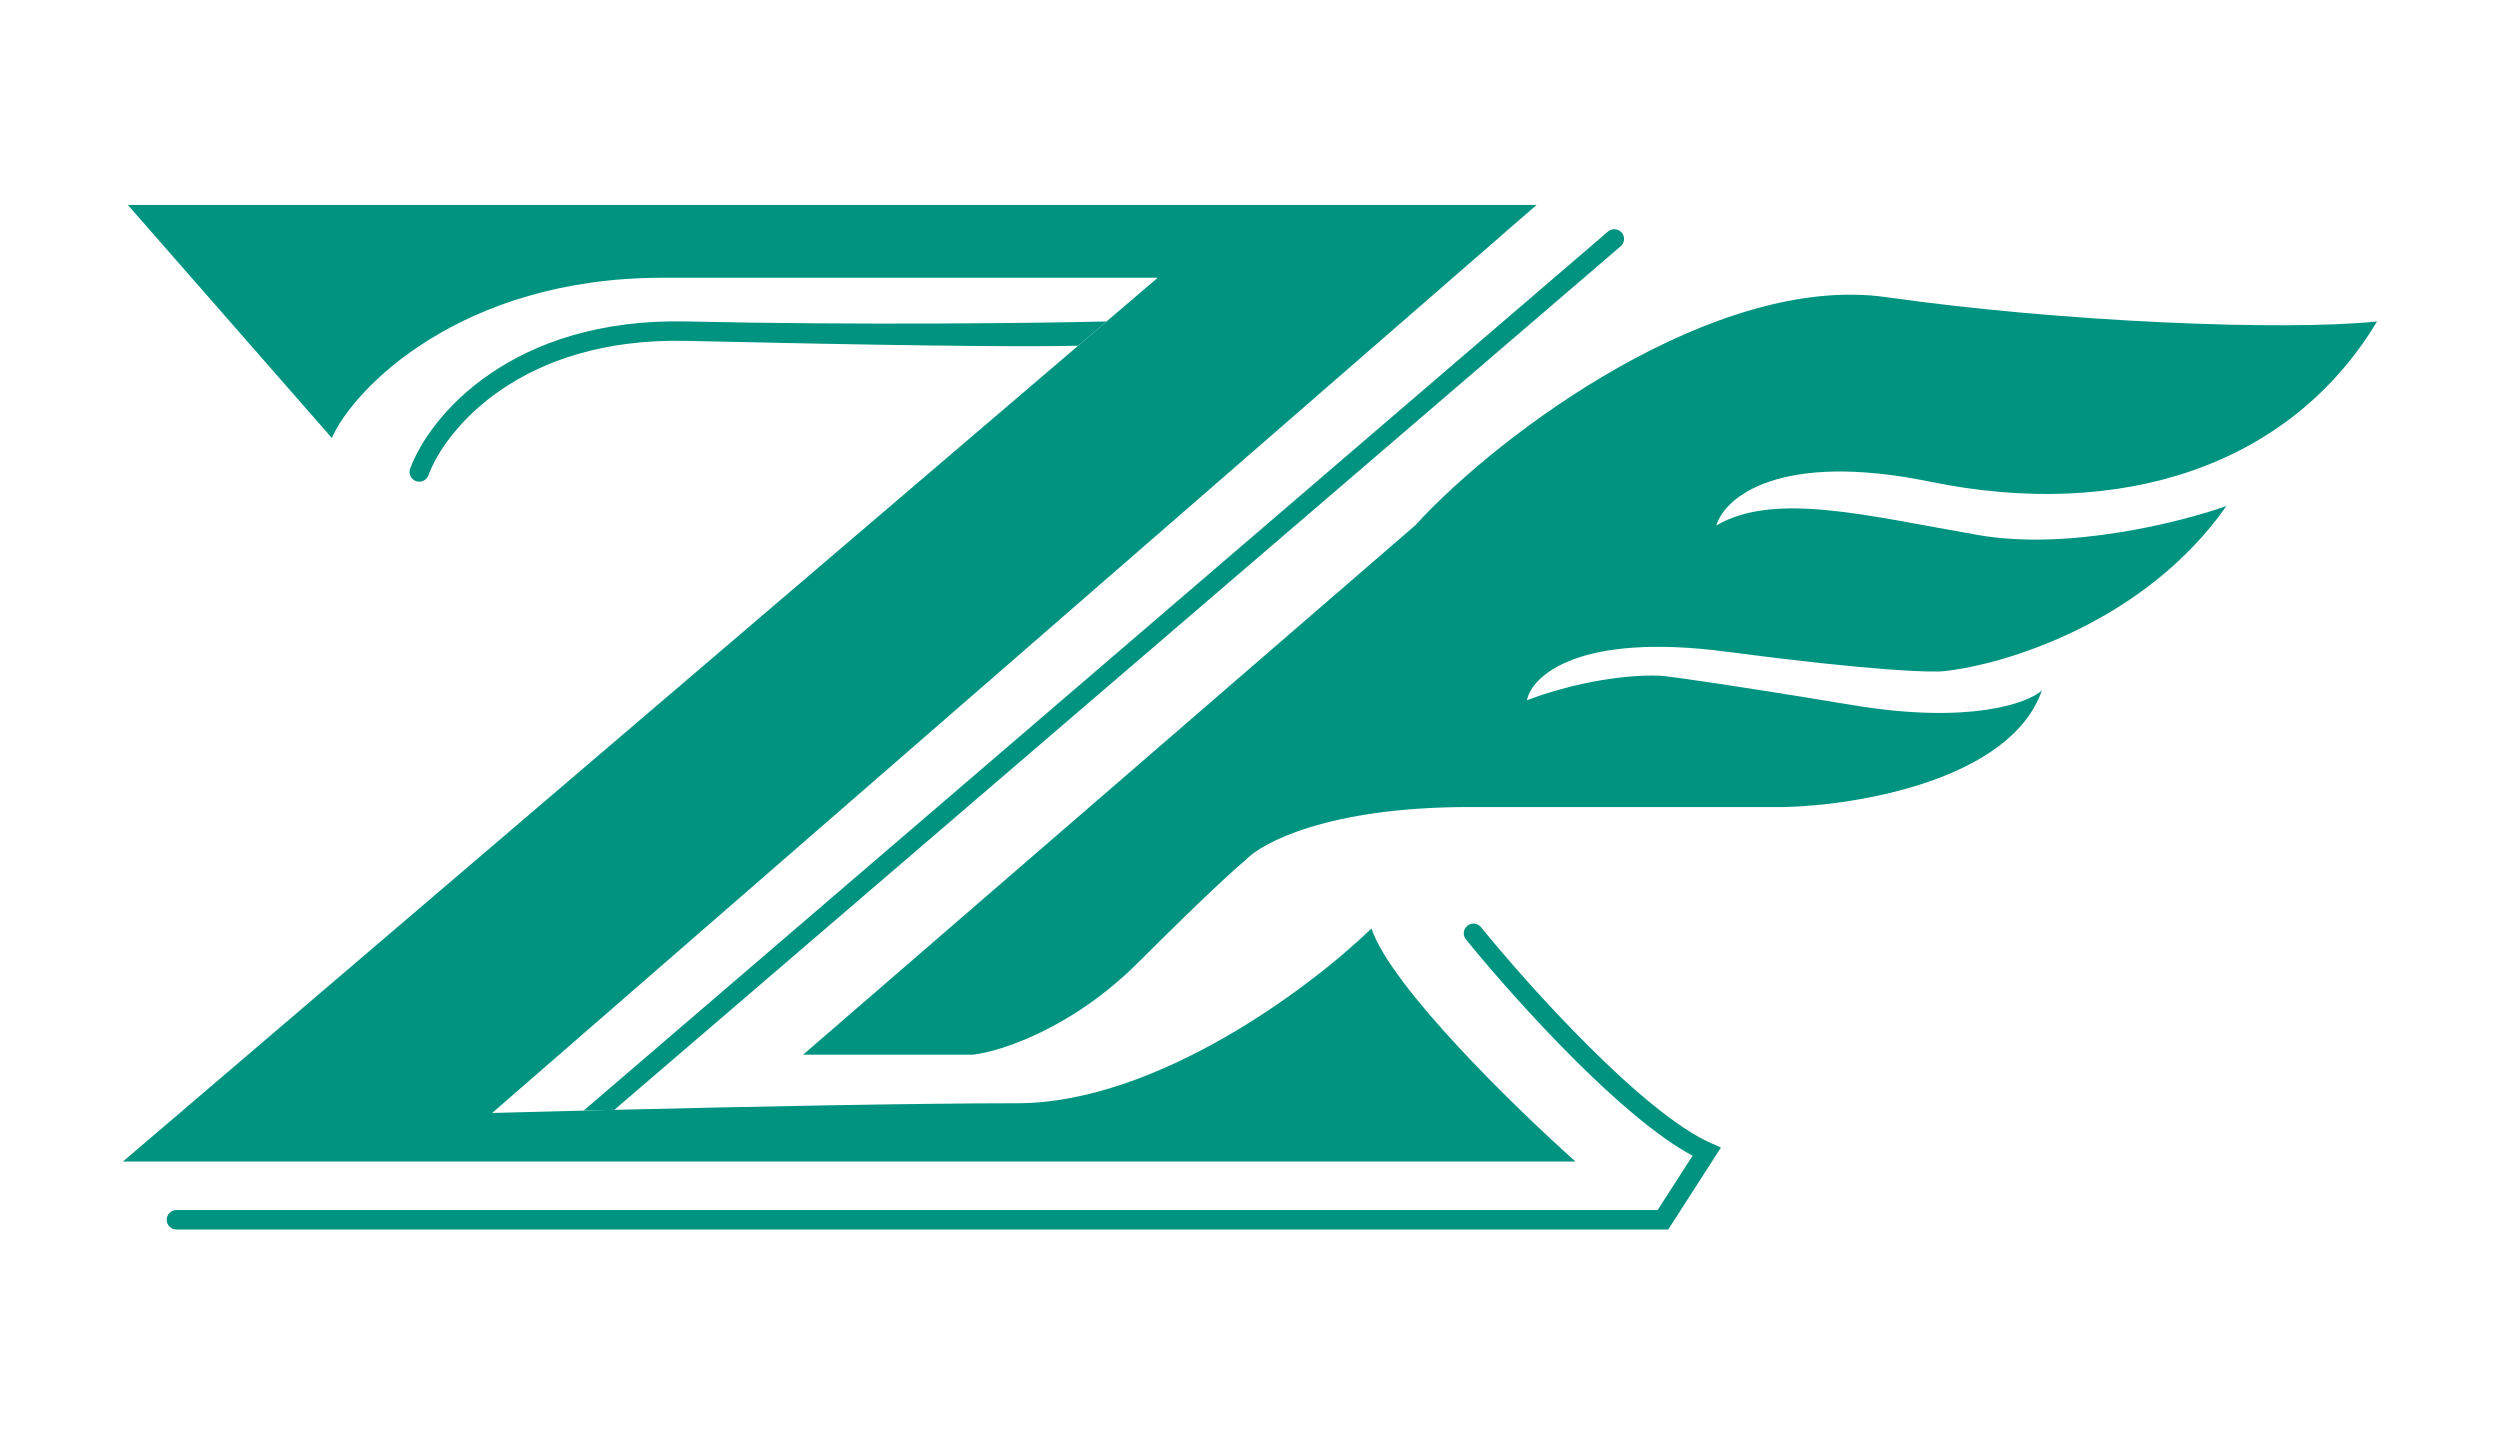
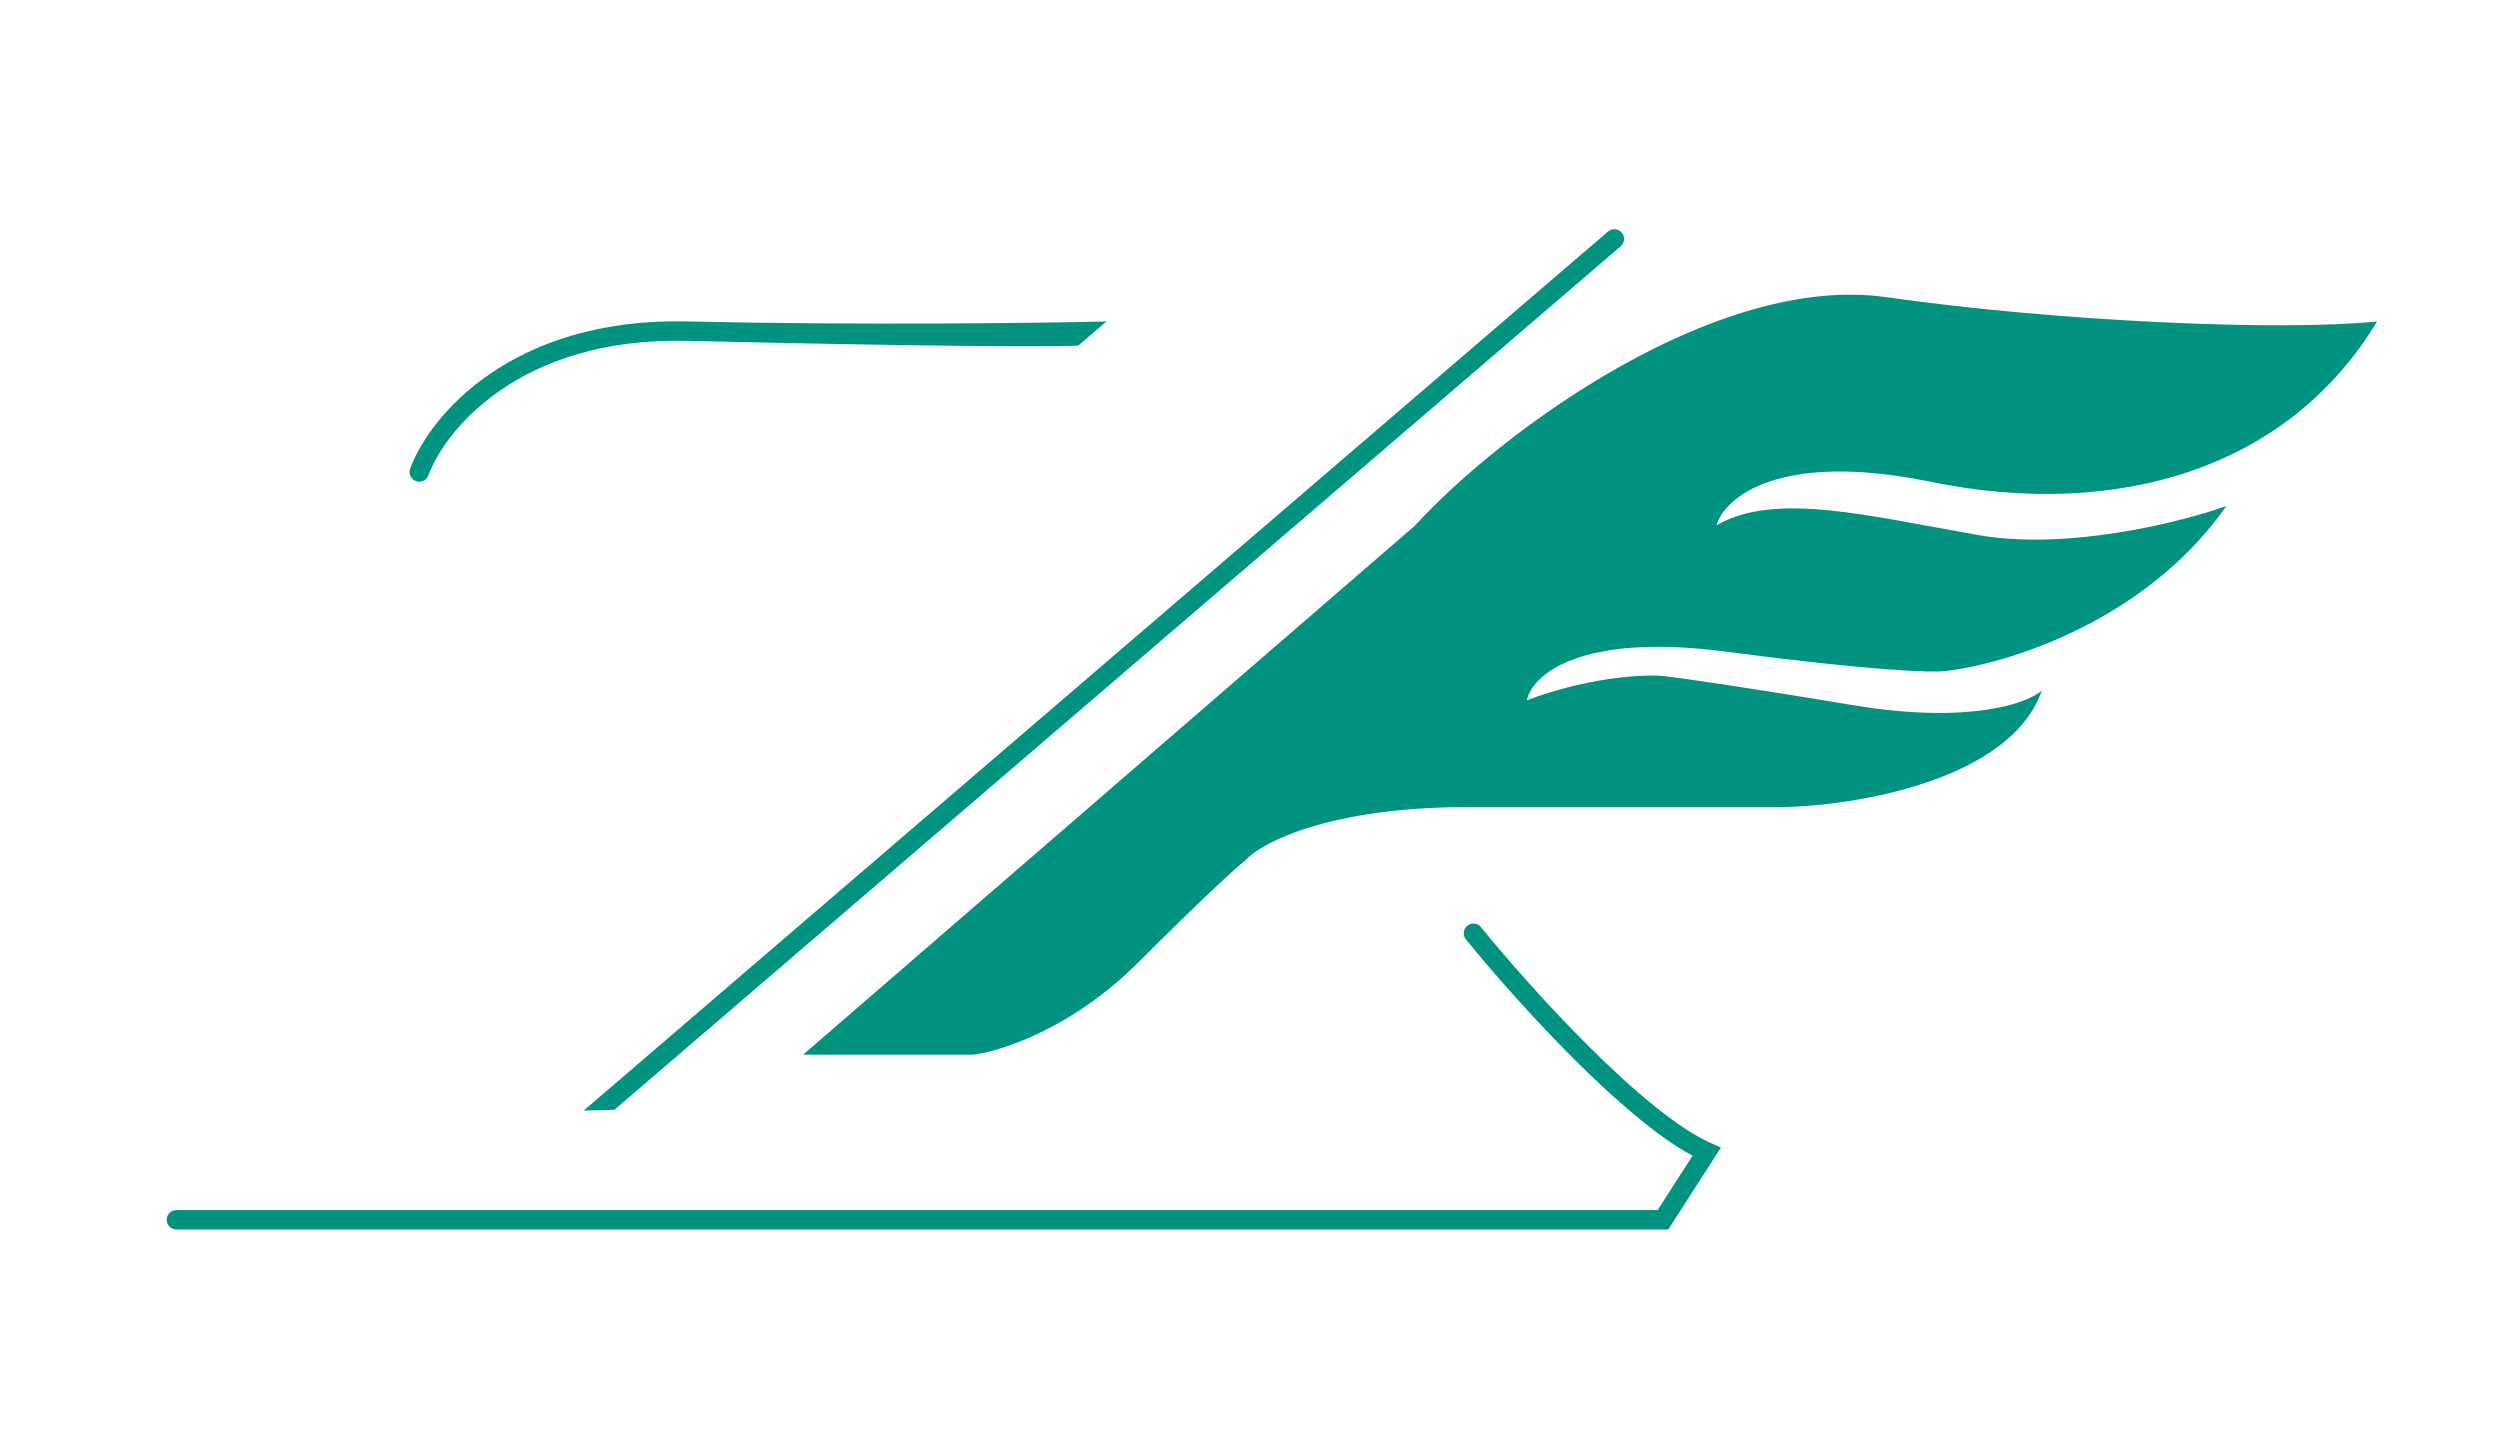
<svg xmlns="http://www.w3.org/2000/svg" width="122" height="70" viewBox="0 0 122 70" fill="none">
-   <path d="M32.315 13.555C22.453 13.555 17.221 19.005 16.194 21.374L6.237 10H74.987L24.017 54.313C25.219 54.279 26.75 54.239 28.482 54.196C28.967 54.184 29.467 54.172 29.98 54.16C36.322 54.007 44.638 53.839 49.621 53.839C56.448 53.839 64.003 48.152 66.927 45.308C67.875 48.152 73.96 54.076 76.884 56.682H6L56.496 13.555H32.315Z" fill="#009380" />
  <path d="M47.487 51.469H39.19L69.06 25.64C73.249 21.058 83.759 13.318 92.056 14.502C100.571 15.718 111.496 16.161 116 15.687C111.733 22.796 103.435 25.403 94.19 23.507C86.793 21.991 84.154 24.297 83.759 25.64C86.603 23.981 91.108 25.166 96.56 26.114C100.922 26.872 106.438 25.482 108.651 24.692C104.668 30.379 97.825 32.433 94.901 32.749C94.348 32.828 91.44 32.749 84.233 31.801C77.026 30.853 74.75 32.986 74.513 34.171C77.547 33.033 80.203 32.907 81.151 32.986C81.862 33.065 84.707 33.46 90.397 34.408C96.086 35.355 98.931 34.329 99.642 33.697C98.125 38.057 90.634 39.305 87.078 39.384H71.668C64.841 39.384 61.553 41.122 60.763 41.99C60.368 42.306 58.772 43.744 55.547 46.967C52.323 50.19 48.831 51.311 47.487 51.469Z" fill="#009380" />
  <path d="M71.606 45.177C71.81 45.012 72.108 45.043 72.273 45.246C73.45 46.697 75.43 48.971 77.538 51.068C79.663 53.182 81.86 55.057 83.477 55.775L83.982 56L81.41 60H8.608C8.346 60 8.134 59.788 8.134 59.526C8.134 59.264 8.346 59.052 8.608 59.052H80.892L82.598 56.399C80.884 55.485 78.798 53.659 76.869 51.74C74.734 49.615 72.731 47.316 71.537 45.843C71.372 45.64 71.403 45.342 71.606 45.177ZM78.471 11.299C78.67 11.129 78.969 11.152 79.14 11.35C79.311 11.549 79.288 11.848 79.089 12.018L29.98 54.16L28.482 54.196L78.471 11.299ZM33.511 15.687C41.846 15.877 50.843 15.766 53.999 15.687L53.305 16.28L52.611 16.872C49.445 16.951 41.843 16.825 33.489 16.635C25.35 16.45 21.706 21.015 20.906 23.197C20.816 23.442 20.544 23.568 20.298 23.478C20.052 23.388 19.926 23.116 20.016 22.87C20.954 20.312 24.961 15.493 33.511 15.687Z" fill="#009380" />
</svg>